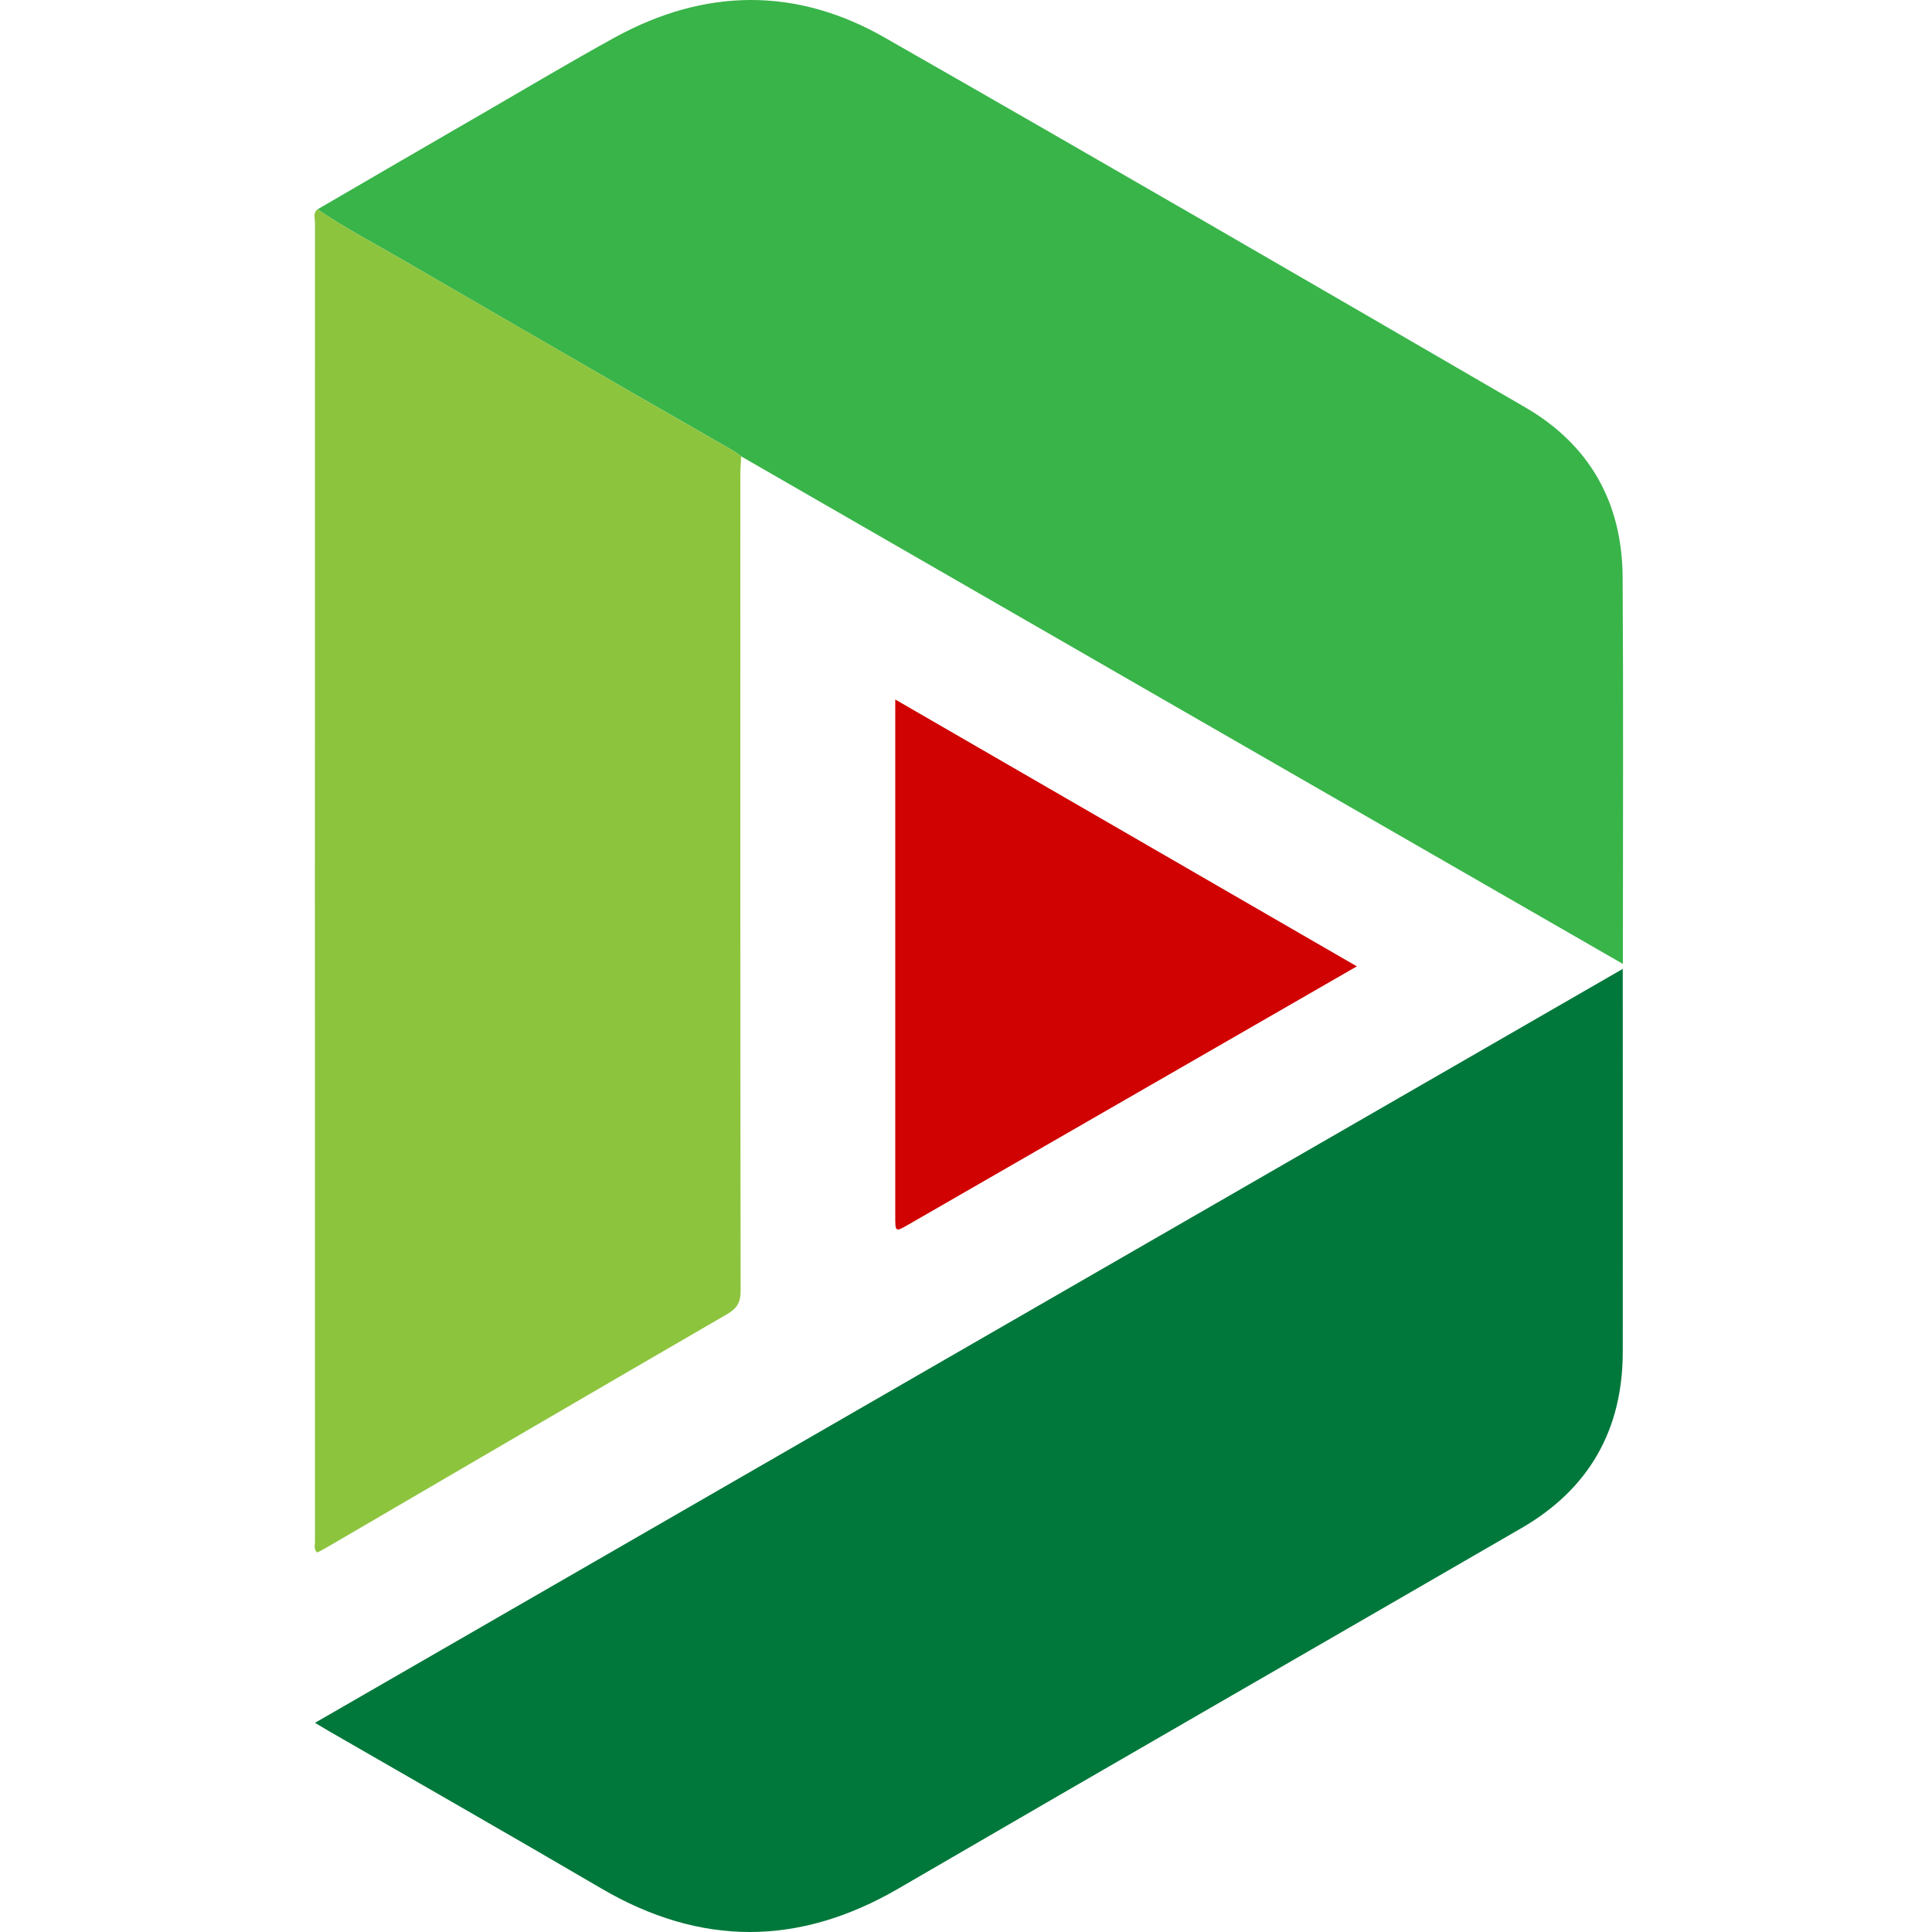
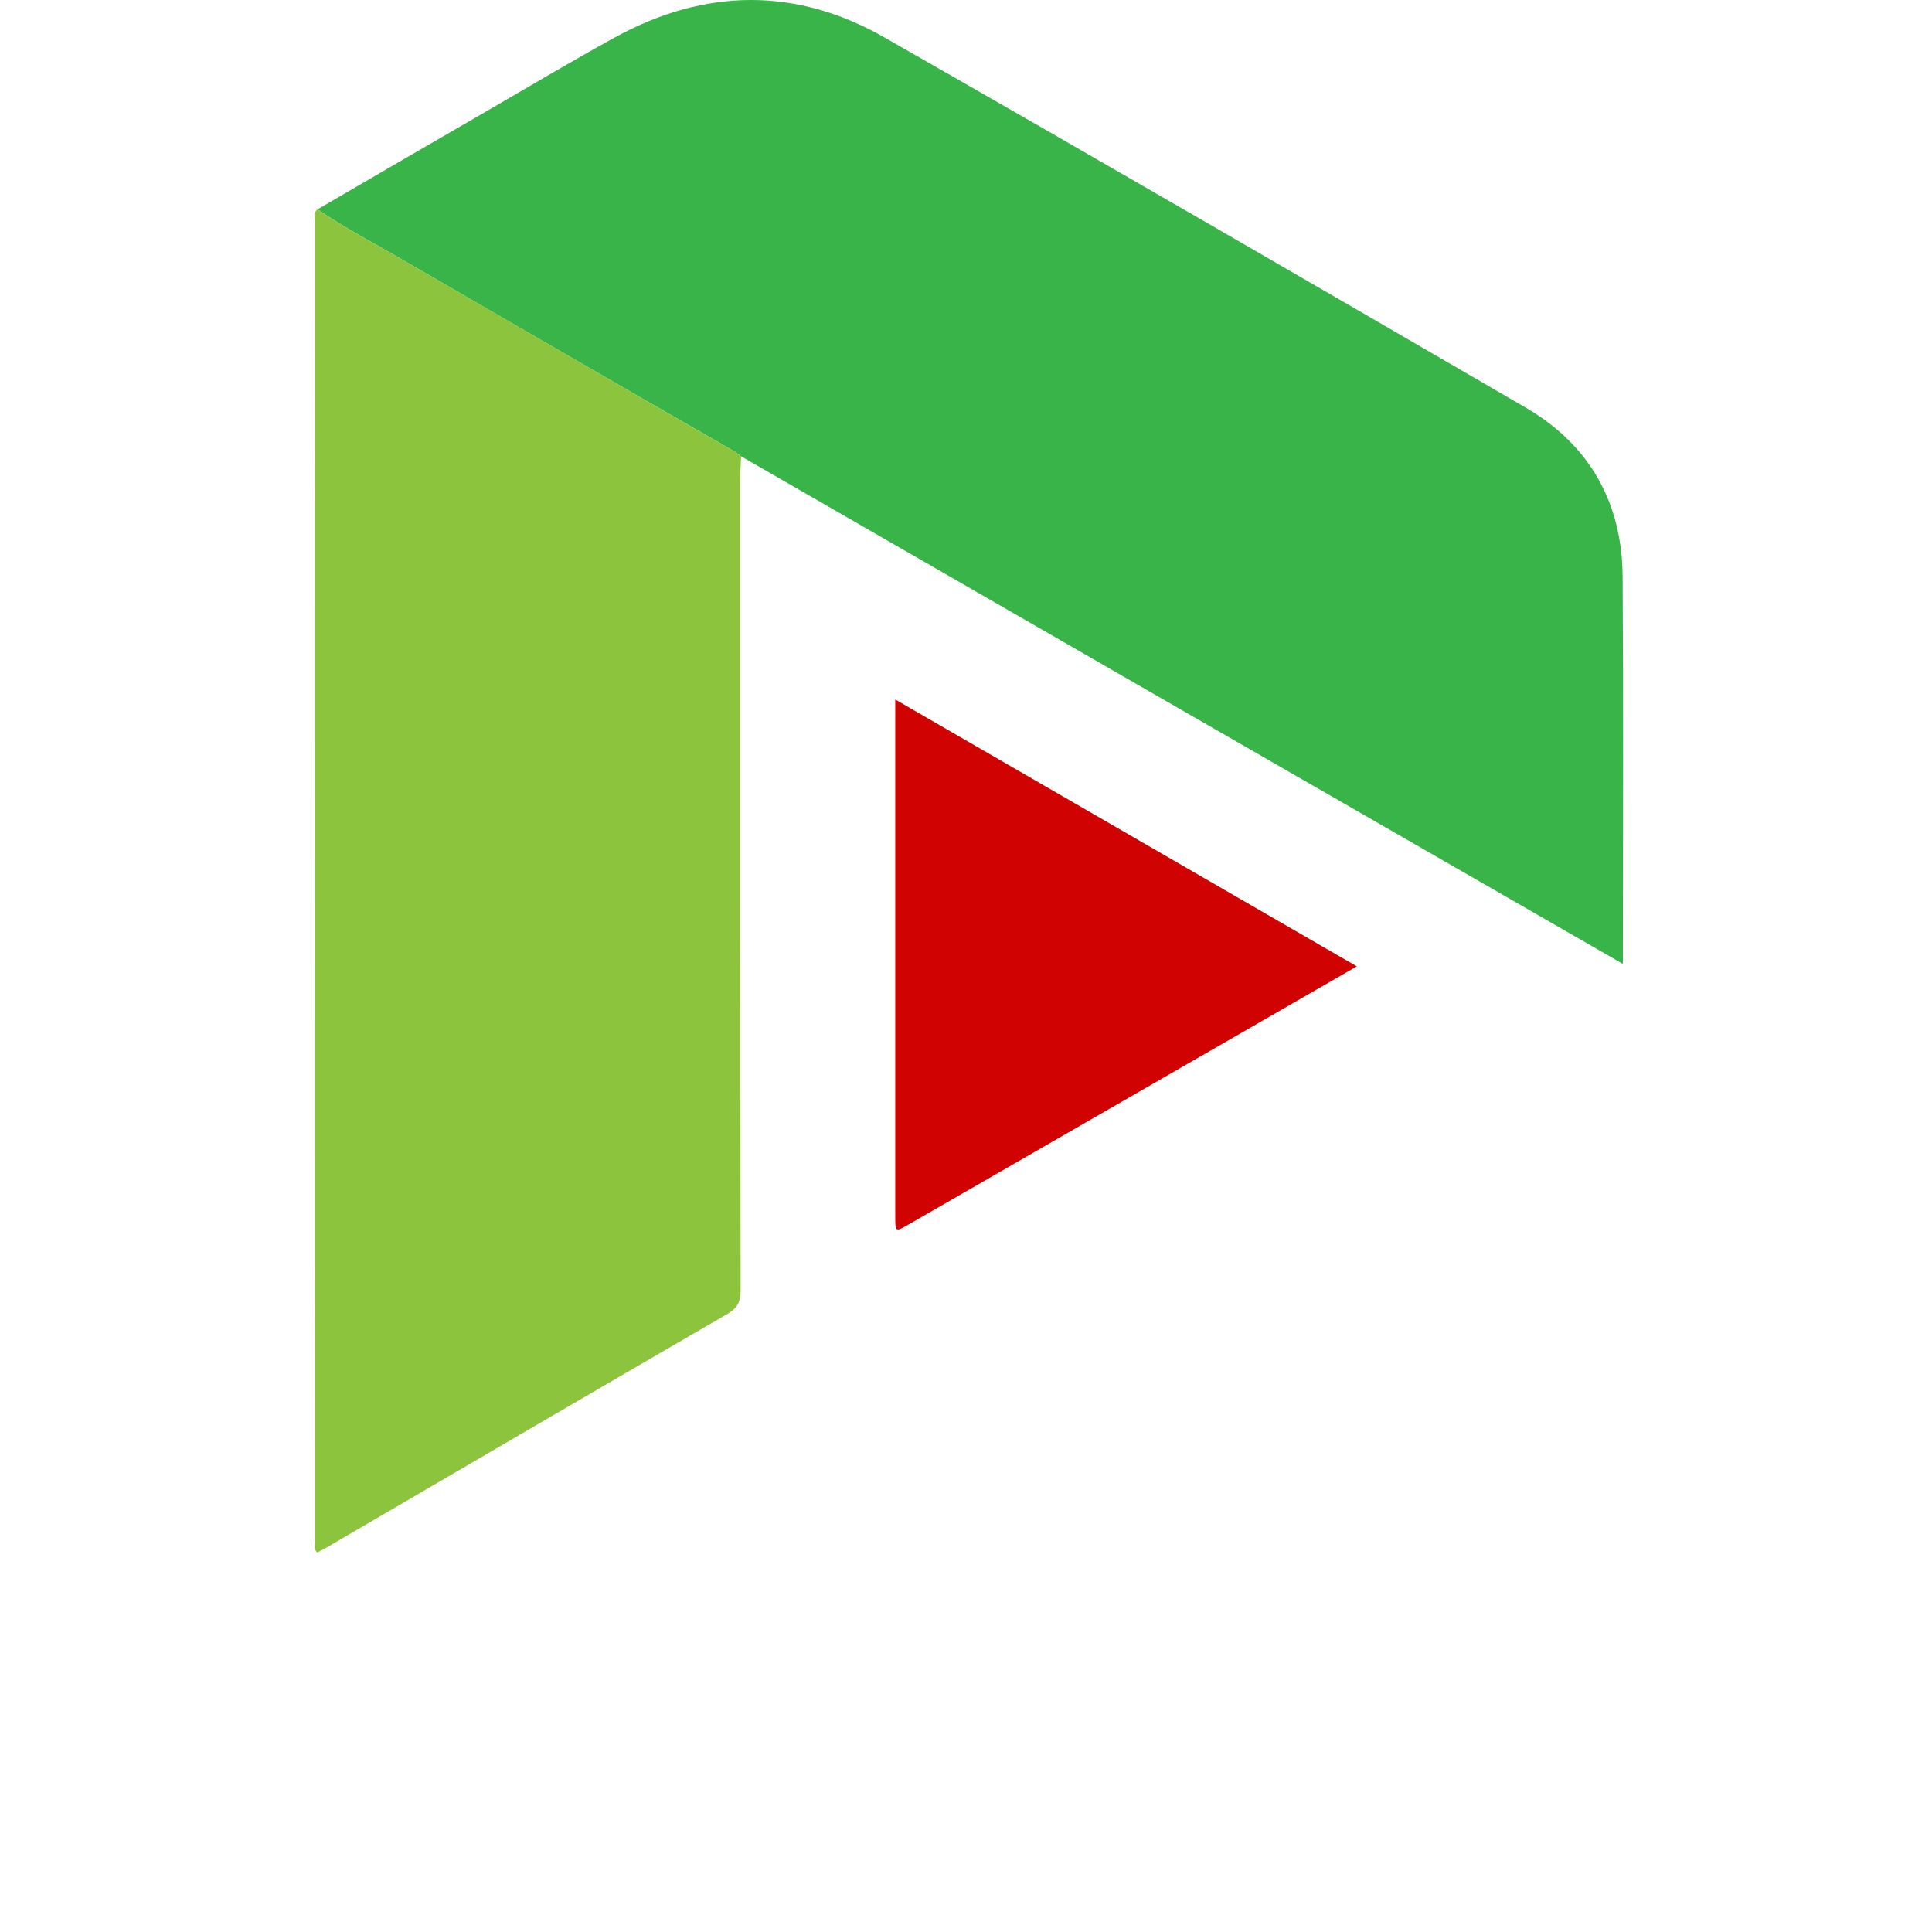
<svg xmlns="http://www.w3.org/2000/svg" width="192" height="192" viewBox="0 0 192 192" fill="none">
-   <path d="M161.268 96.288C161.268 97.008 161.268 97.474 161.268 97.927C161.268 110.082 161.282 122.223 161.268 134.377C161.255 142.093 157.923 147.957 151.246 151.835C130.603 163.79 109.919 175.678 89.302 187.672C79.413 193.429 69.631 193.456 59.756 187.672C50.747 182.394 41.671 177.223 32.622 171.999C32.222 171.759 31.822 171.52 31.302 171.213C74.602 146.238 117.795 121.343 161.268 96.288Z" fill="#01783B" />
  <path d="M31.556 20.804C37.167 17.538 42.778 14.273 48.402 11.022C52.64 8.569 56.838 6.064 61.129 3.705C70.045 -1.173 79.107 -1.306 87.916 3.732C109.2 15.886 130.416 28.187 151.607 40.501C157.977 44.206 161.202 49.95 161.255 57.307C161.335 69.647 161.282 81.975 161.282 94.316C161.282 94.729 161.282 95.129 161.282 95.795C131.922 78.91 102.789 62.131 73.656 45.352C73.39 45.166 73.15 44.952 72.87 44.792C69.458 42.833 66.033 40.874 62.635 38.915C55.052 34.531 47.455 30.146 39.886 25.748C37.087 24.122 34.222 22.63 31.556 20.804Z" fill="#39B449" />
  <path d="M31.556 20.803C34.222 22.629 37.087 24.122 39.886 25.748C47.469 30.145 55.052 34.53 62.635 38.915C66.047 40.887 69.458 42.833 72.87 44.792C73.15 44.952 73.39 45.165 73.656 45.352C73.63 45.965 73.576 46.578 73.576 47.178C73.576 74.205 73.563 101.232 73.603 128.273C73.603 129.406 73.257 130.019 72.27 130.592C58.957 138.308 45.67 146.078 32.383 153.834C32.103 153.994 31.809 154.141 31.529 154.287C31.143 153.954 31.303 153.554 31.303 153.208C31.29 109.508 31.29 65.809 31.303 22.109C31.303 21.683 31.076 21.163 31.556 20.803Z" fill="#8DC43E" />
  <path d="M88.969 69.515C104.375 78.417 119.528 87.186 134.841 96.036C129.857 98.901 125.059 101.673 120.261 104.432C110.279 110.176 100.297 115.92 90.315 121.677C88.969 122.45 88.969 122.45 88.969 120.891C88.969 104.232 88.969 87.573 88.969 70.914C88.969 70.554 88.969 70.181 88.969 69.515Z" fill="#D00202" />
</svg>